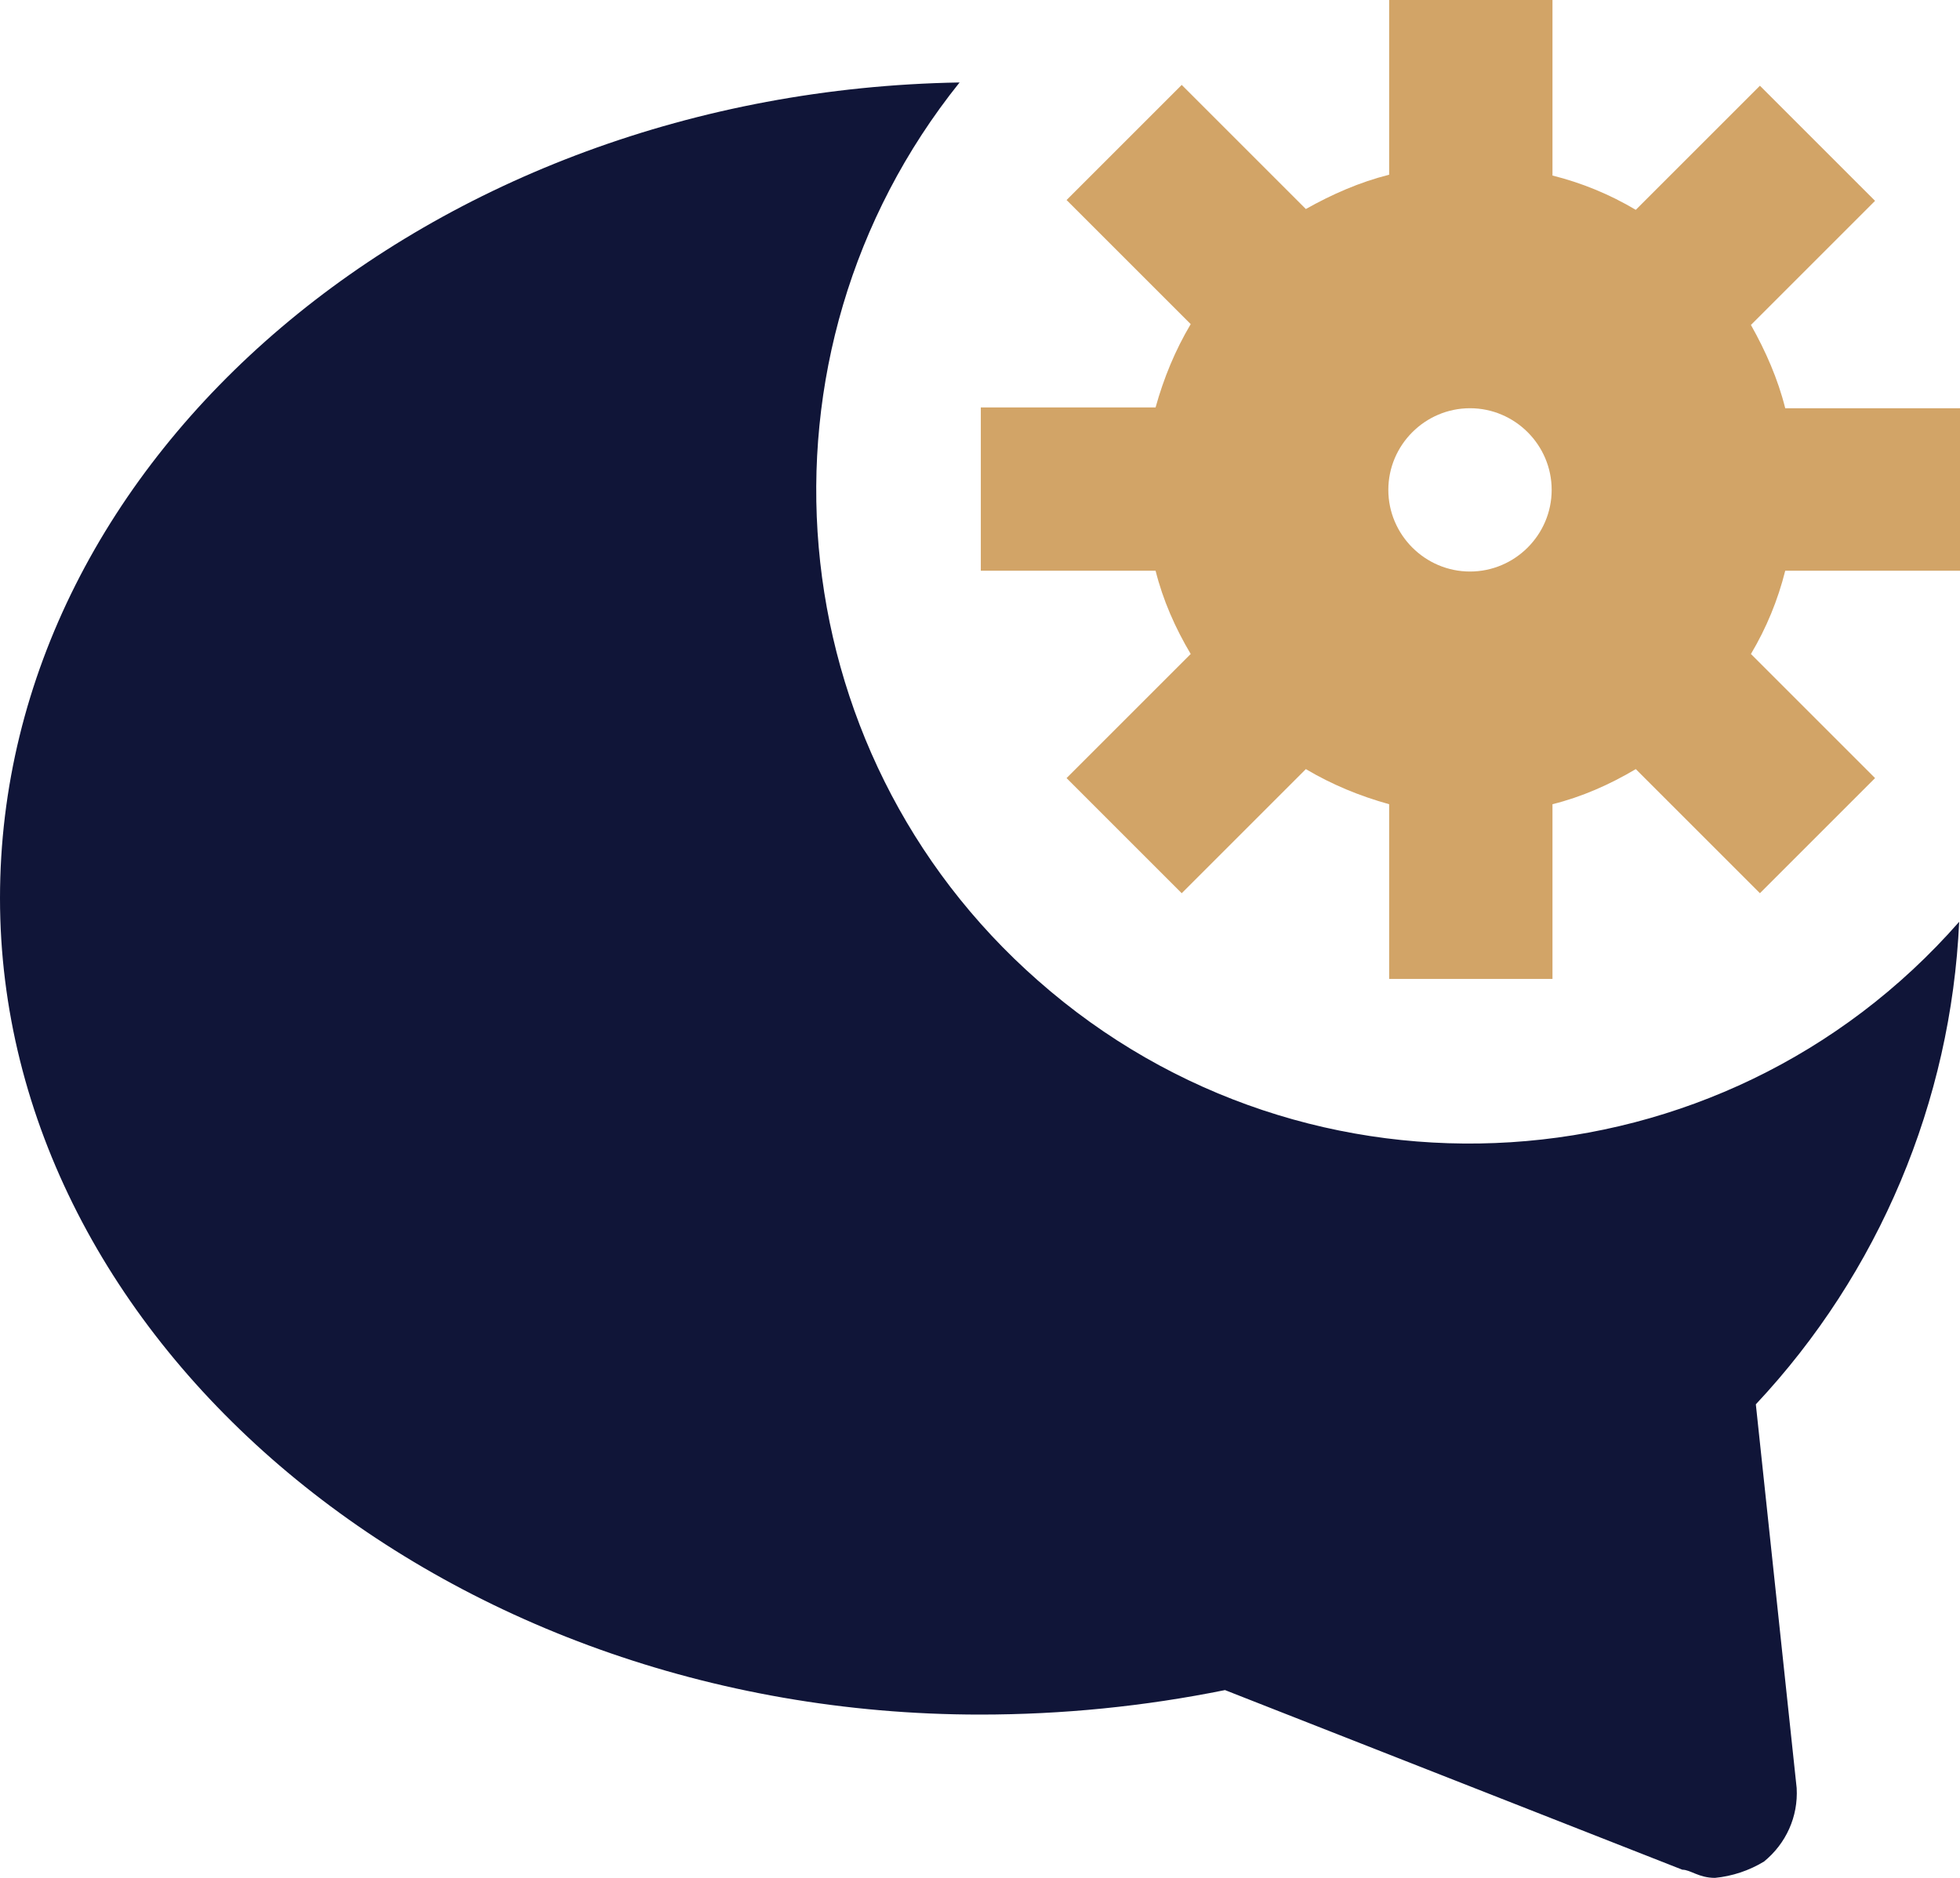
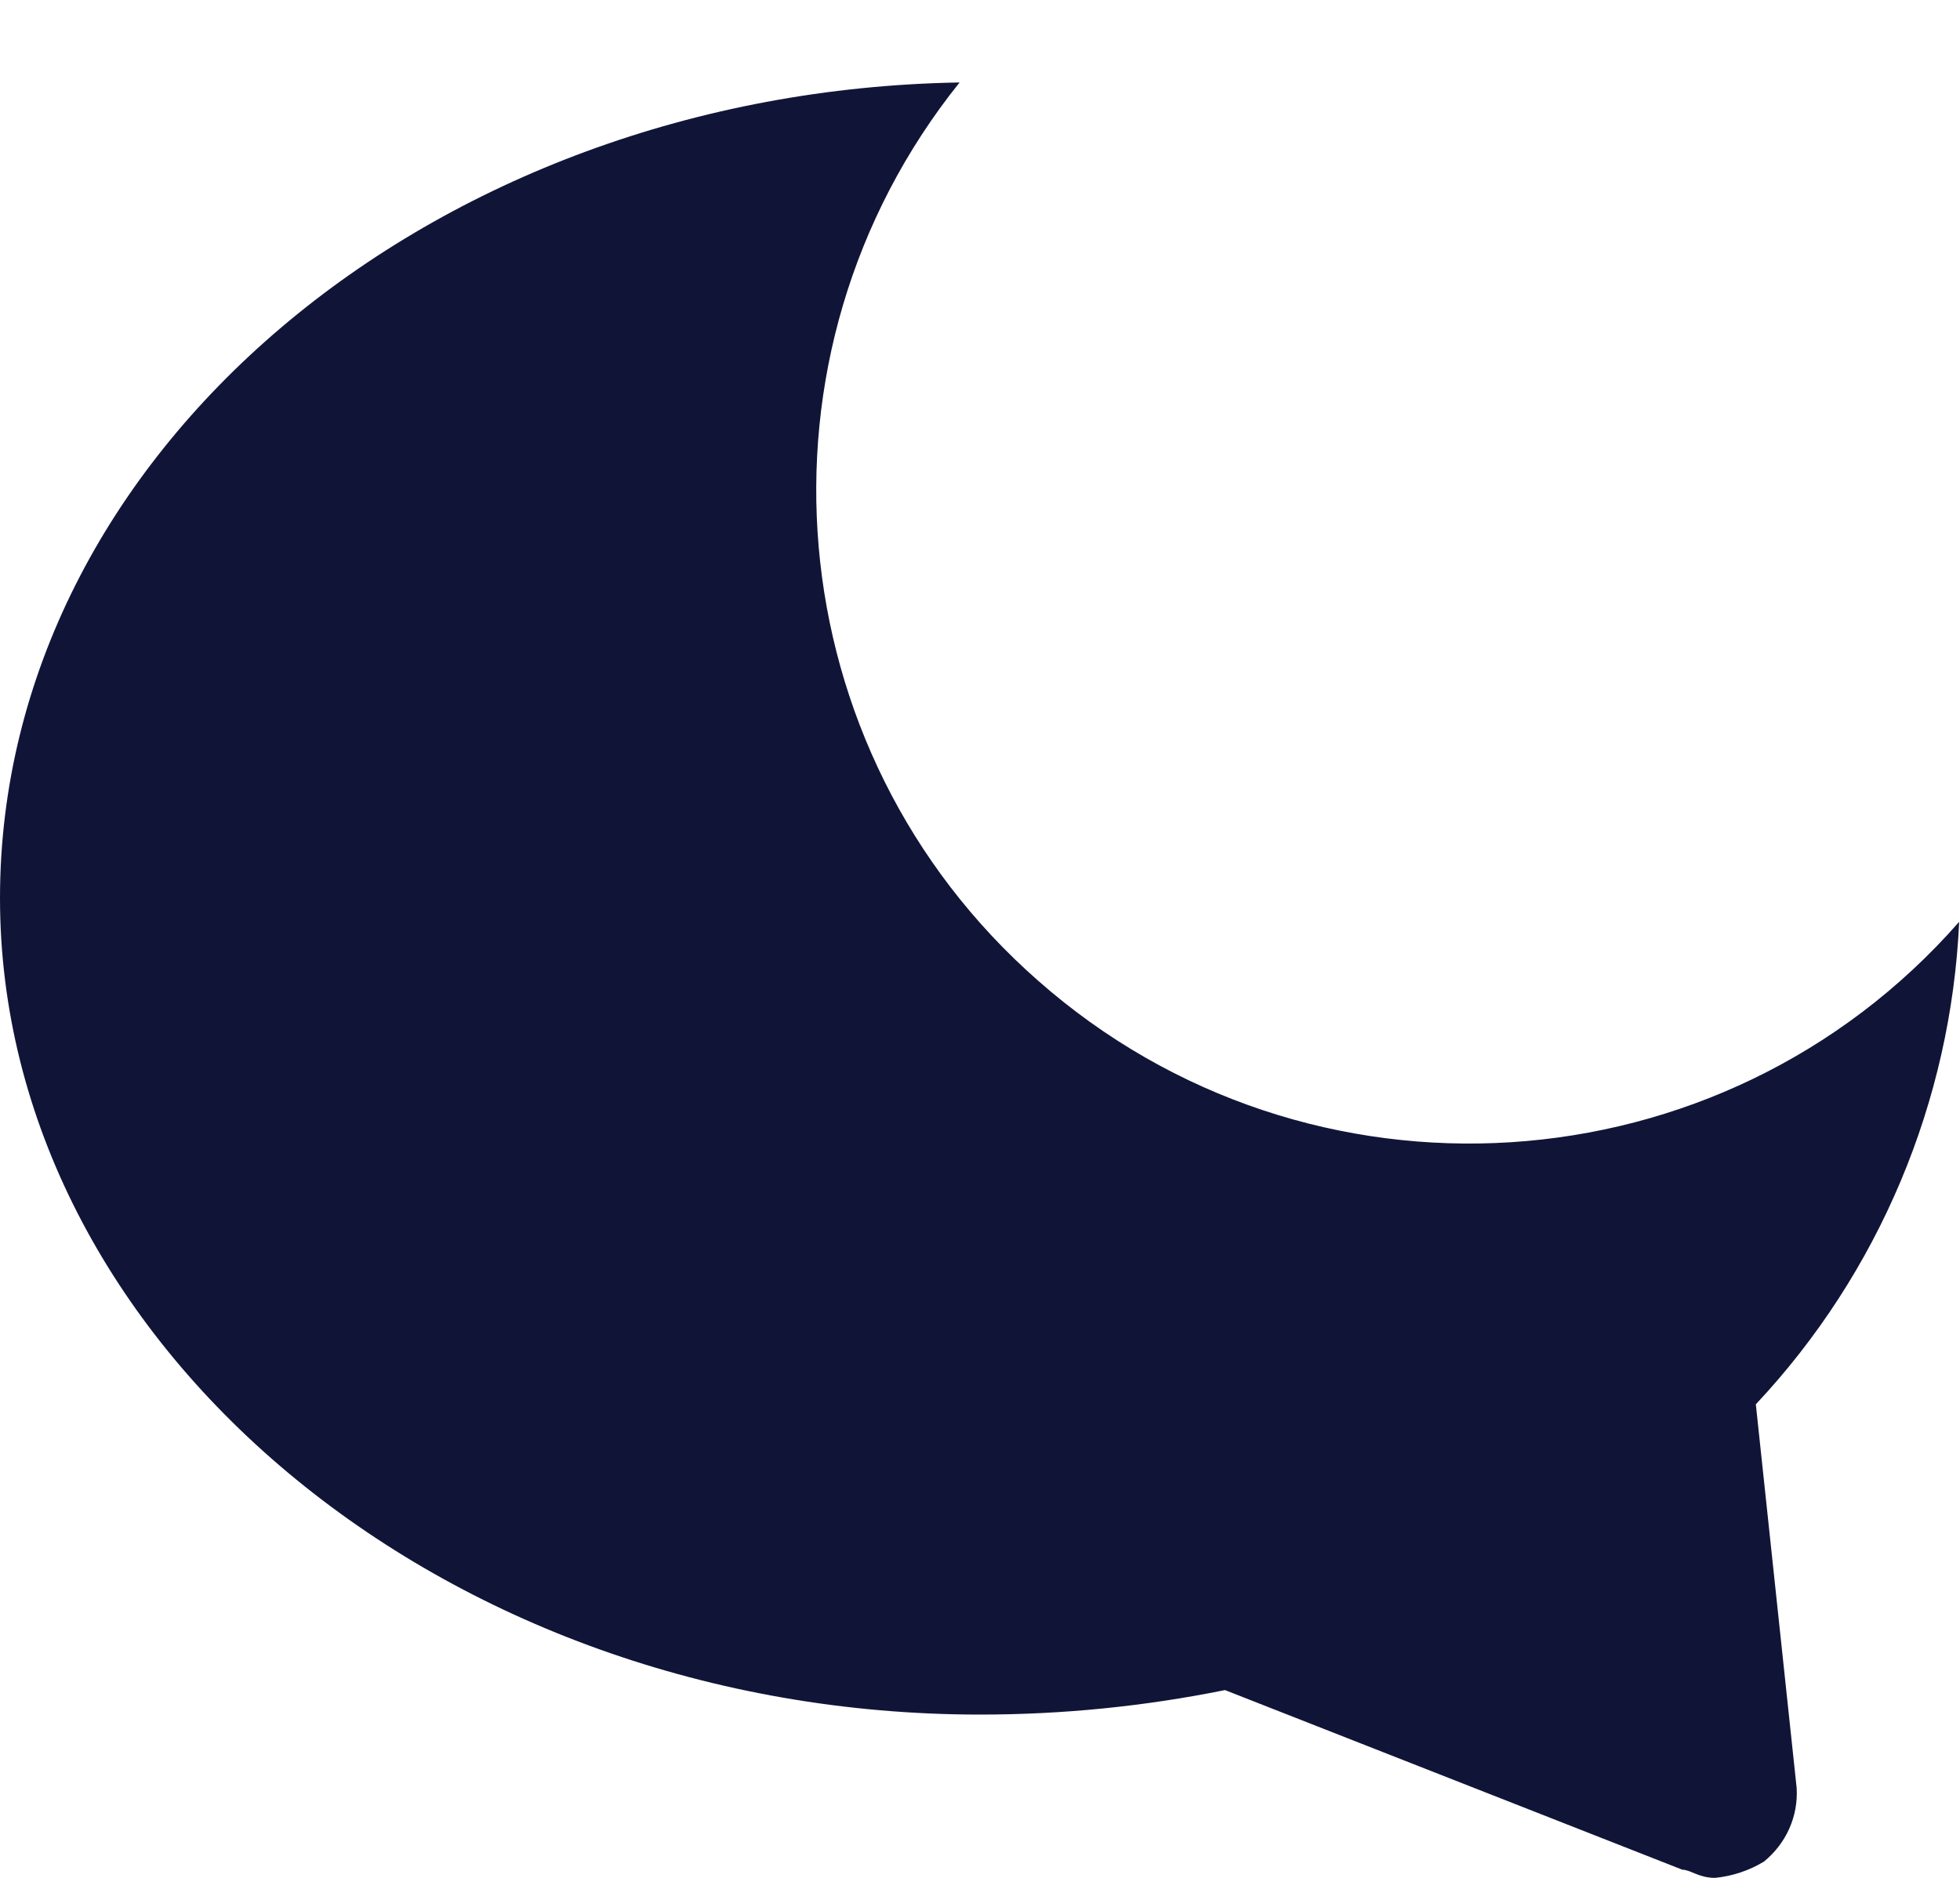
<svg xmlns="http://www.w3.org/2000/svg" id="b" width="24" height="23" viewBox="0 0 24 23">
  <g id="c">
-     <path d="M24,7v-2h-2.14c-.09-.36-.24-.7-.42-1.02l1.52-1.52-1.41-1.41-1.52,1.52c-.32-.19-.66-.33-1.02-.42V0h-2v2.14c-.36.09-.7.24-1.02.42l-1.52-1.52-1.41,1.41,1.52,1.52c-.19.32-.33.66-.43,1.02h-2.14v2h2.14c.09.36.24.7.43,1.02l-1.52,1.52,1.41,1.41,1.52-1.52c.32.19.66.33,1.02.43v2.14h2v-2.14c.36-.09.7-.24,1.02-.43l1.52,1.52,1.41-1.41-1.52-1.52c.19-.32.33-.66.42-1.02h2.14ZM17,6c0-.55.45-1,1-1s1,.45,1,1-.45,1-1,1-1-.45-1-1Z" fill="#d2a467" stroke-width="0" />
    <path d="M23.99,11.29c-2.91,3.32-7.97,3.64-11.28.72-3.21-2.82-3.63-7.67-.96-11C5.27,1.12,0,5.57,0,11s5.4,10,12,10c1.01,0,2.01-.1,3-.3l5.6,2.2c.1,0,.2.1.4.1.21-.02.42-.09.6-.2.27-.22.42-.55.4-.9l-.5-4.7c1.51-1.61,2.39-3.71,2.49-5.91Z" fill="#101538" stroke-width="0" />
  </g>
</svg>